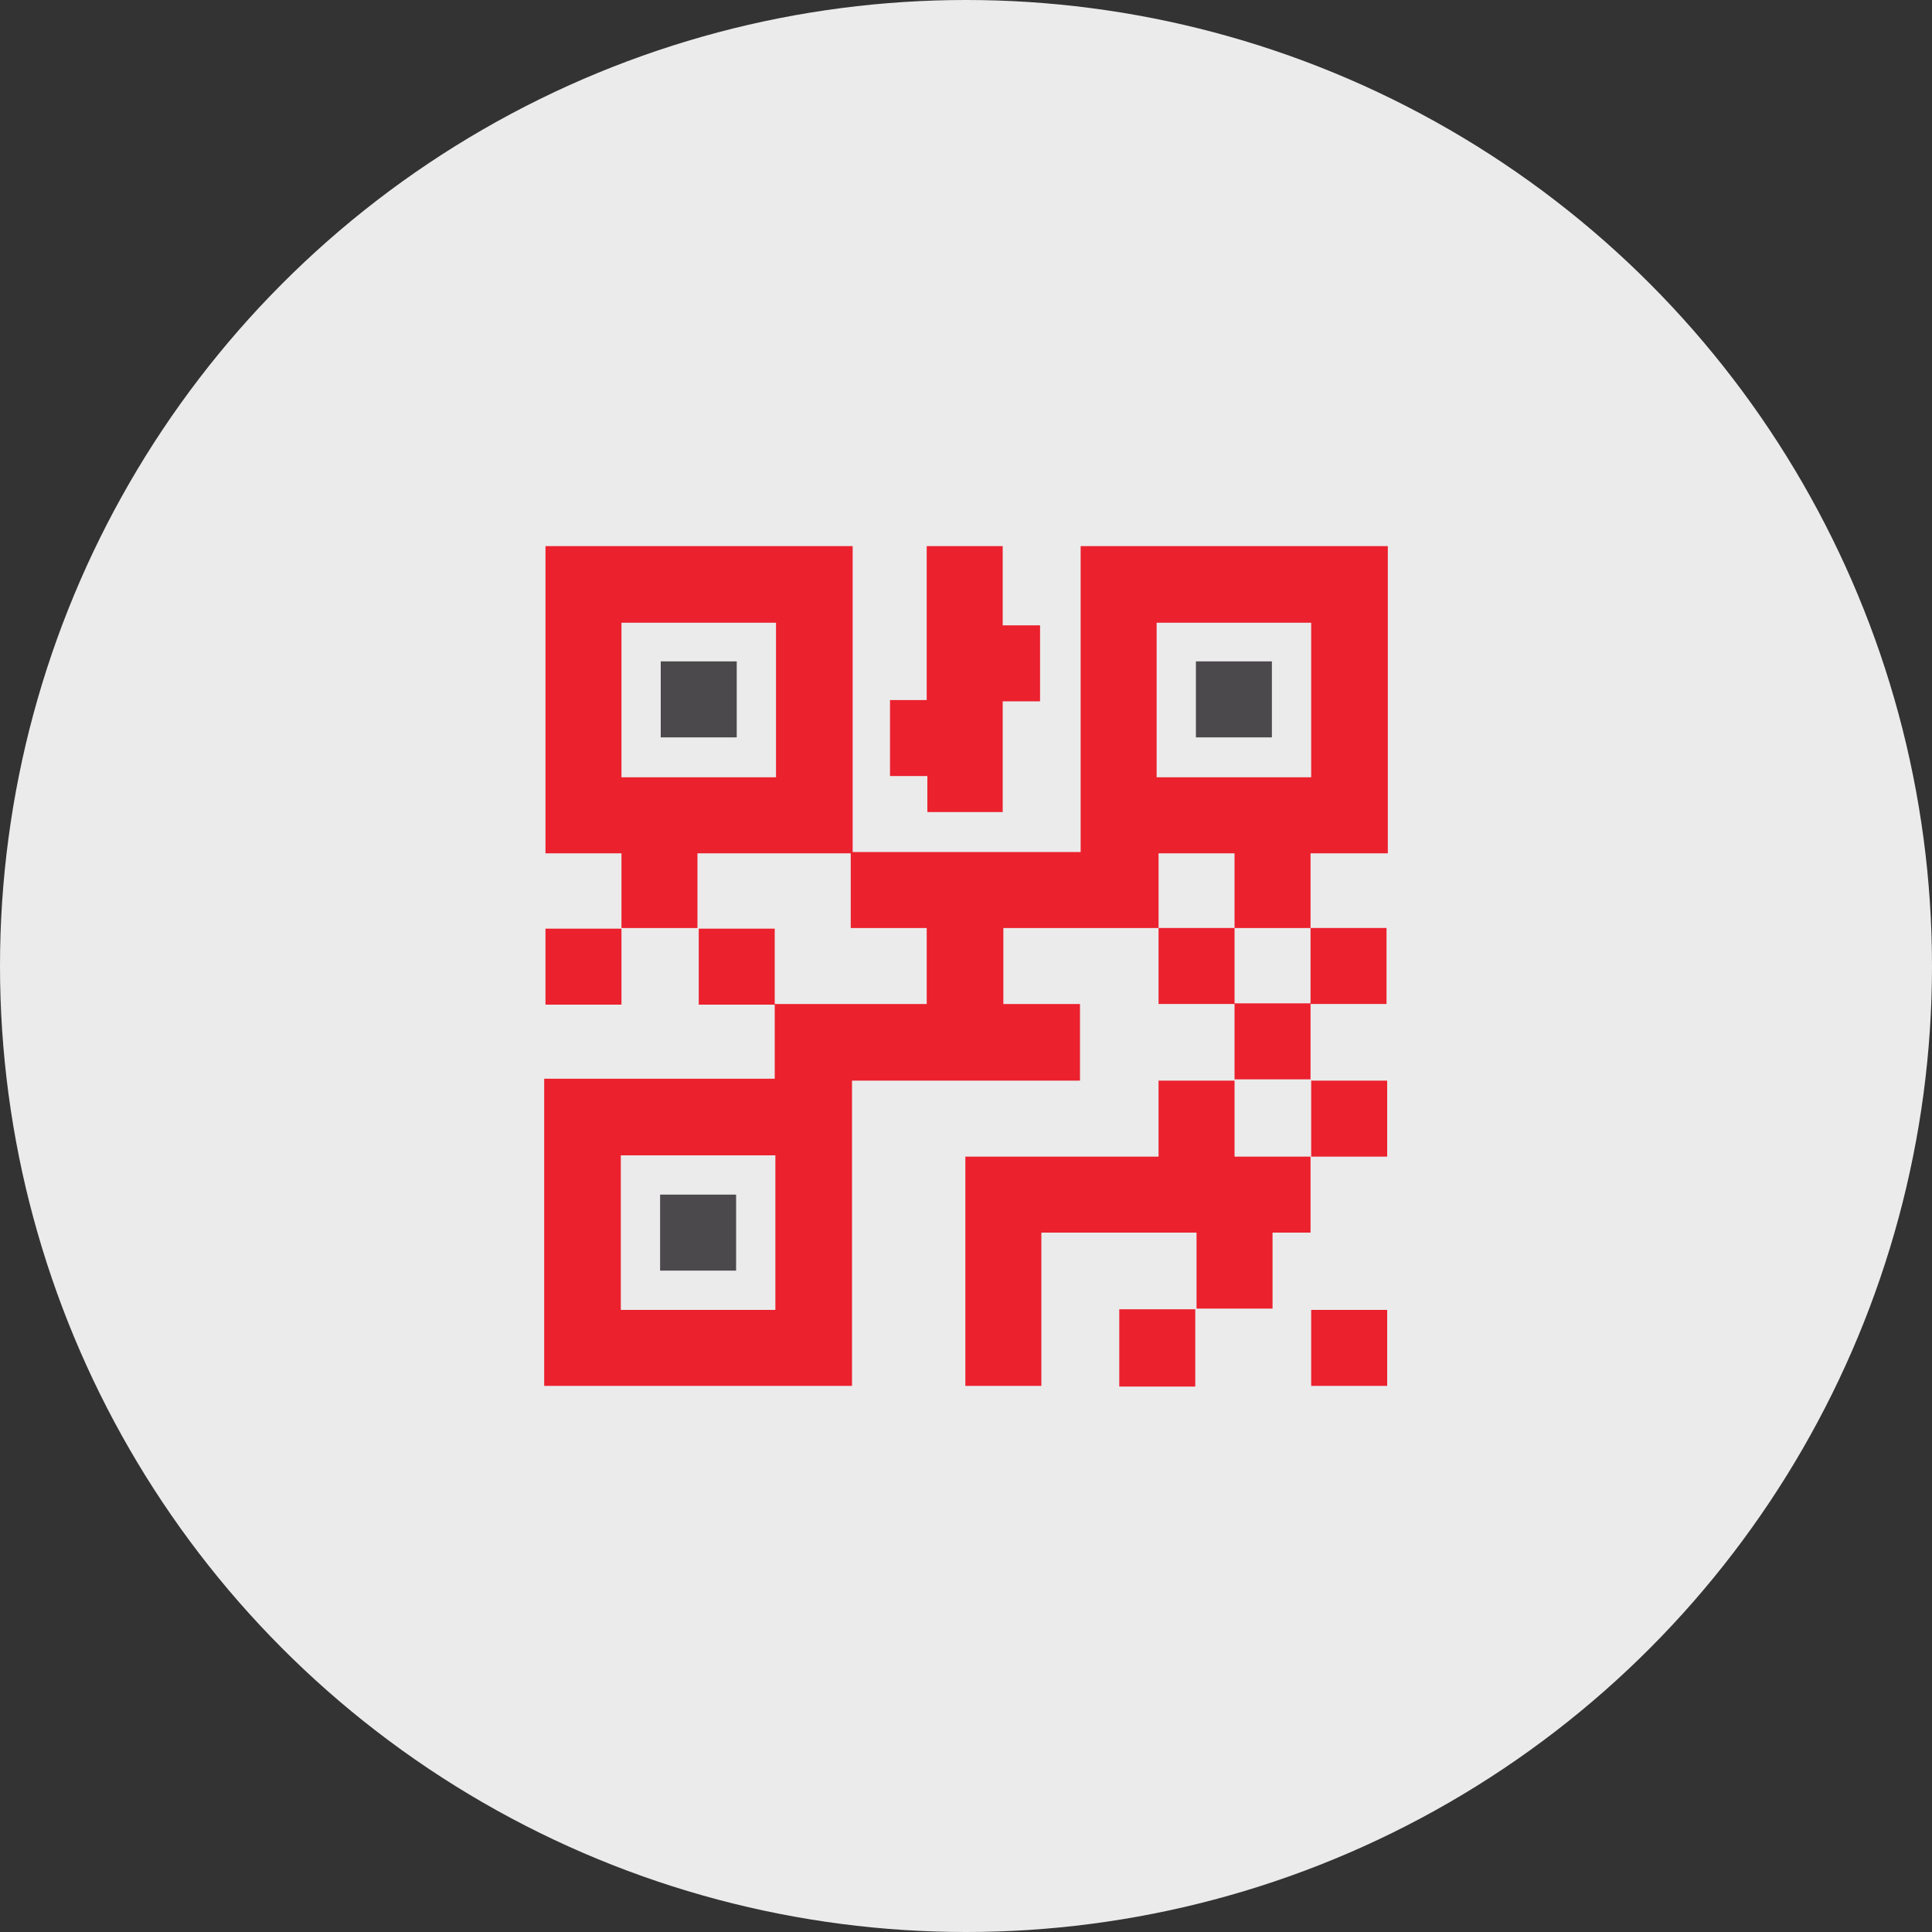
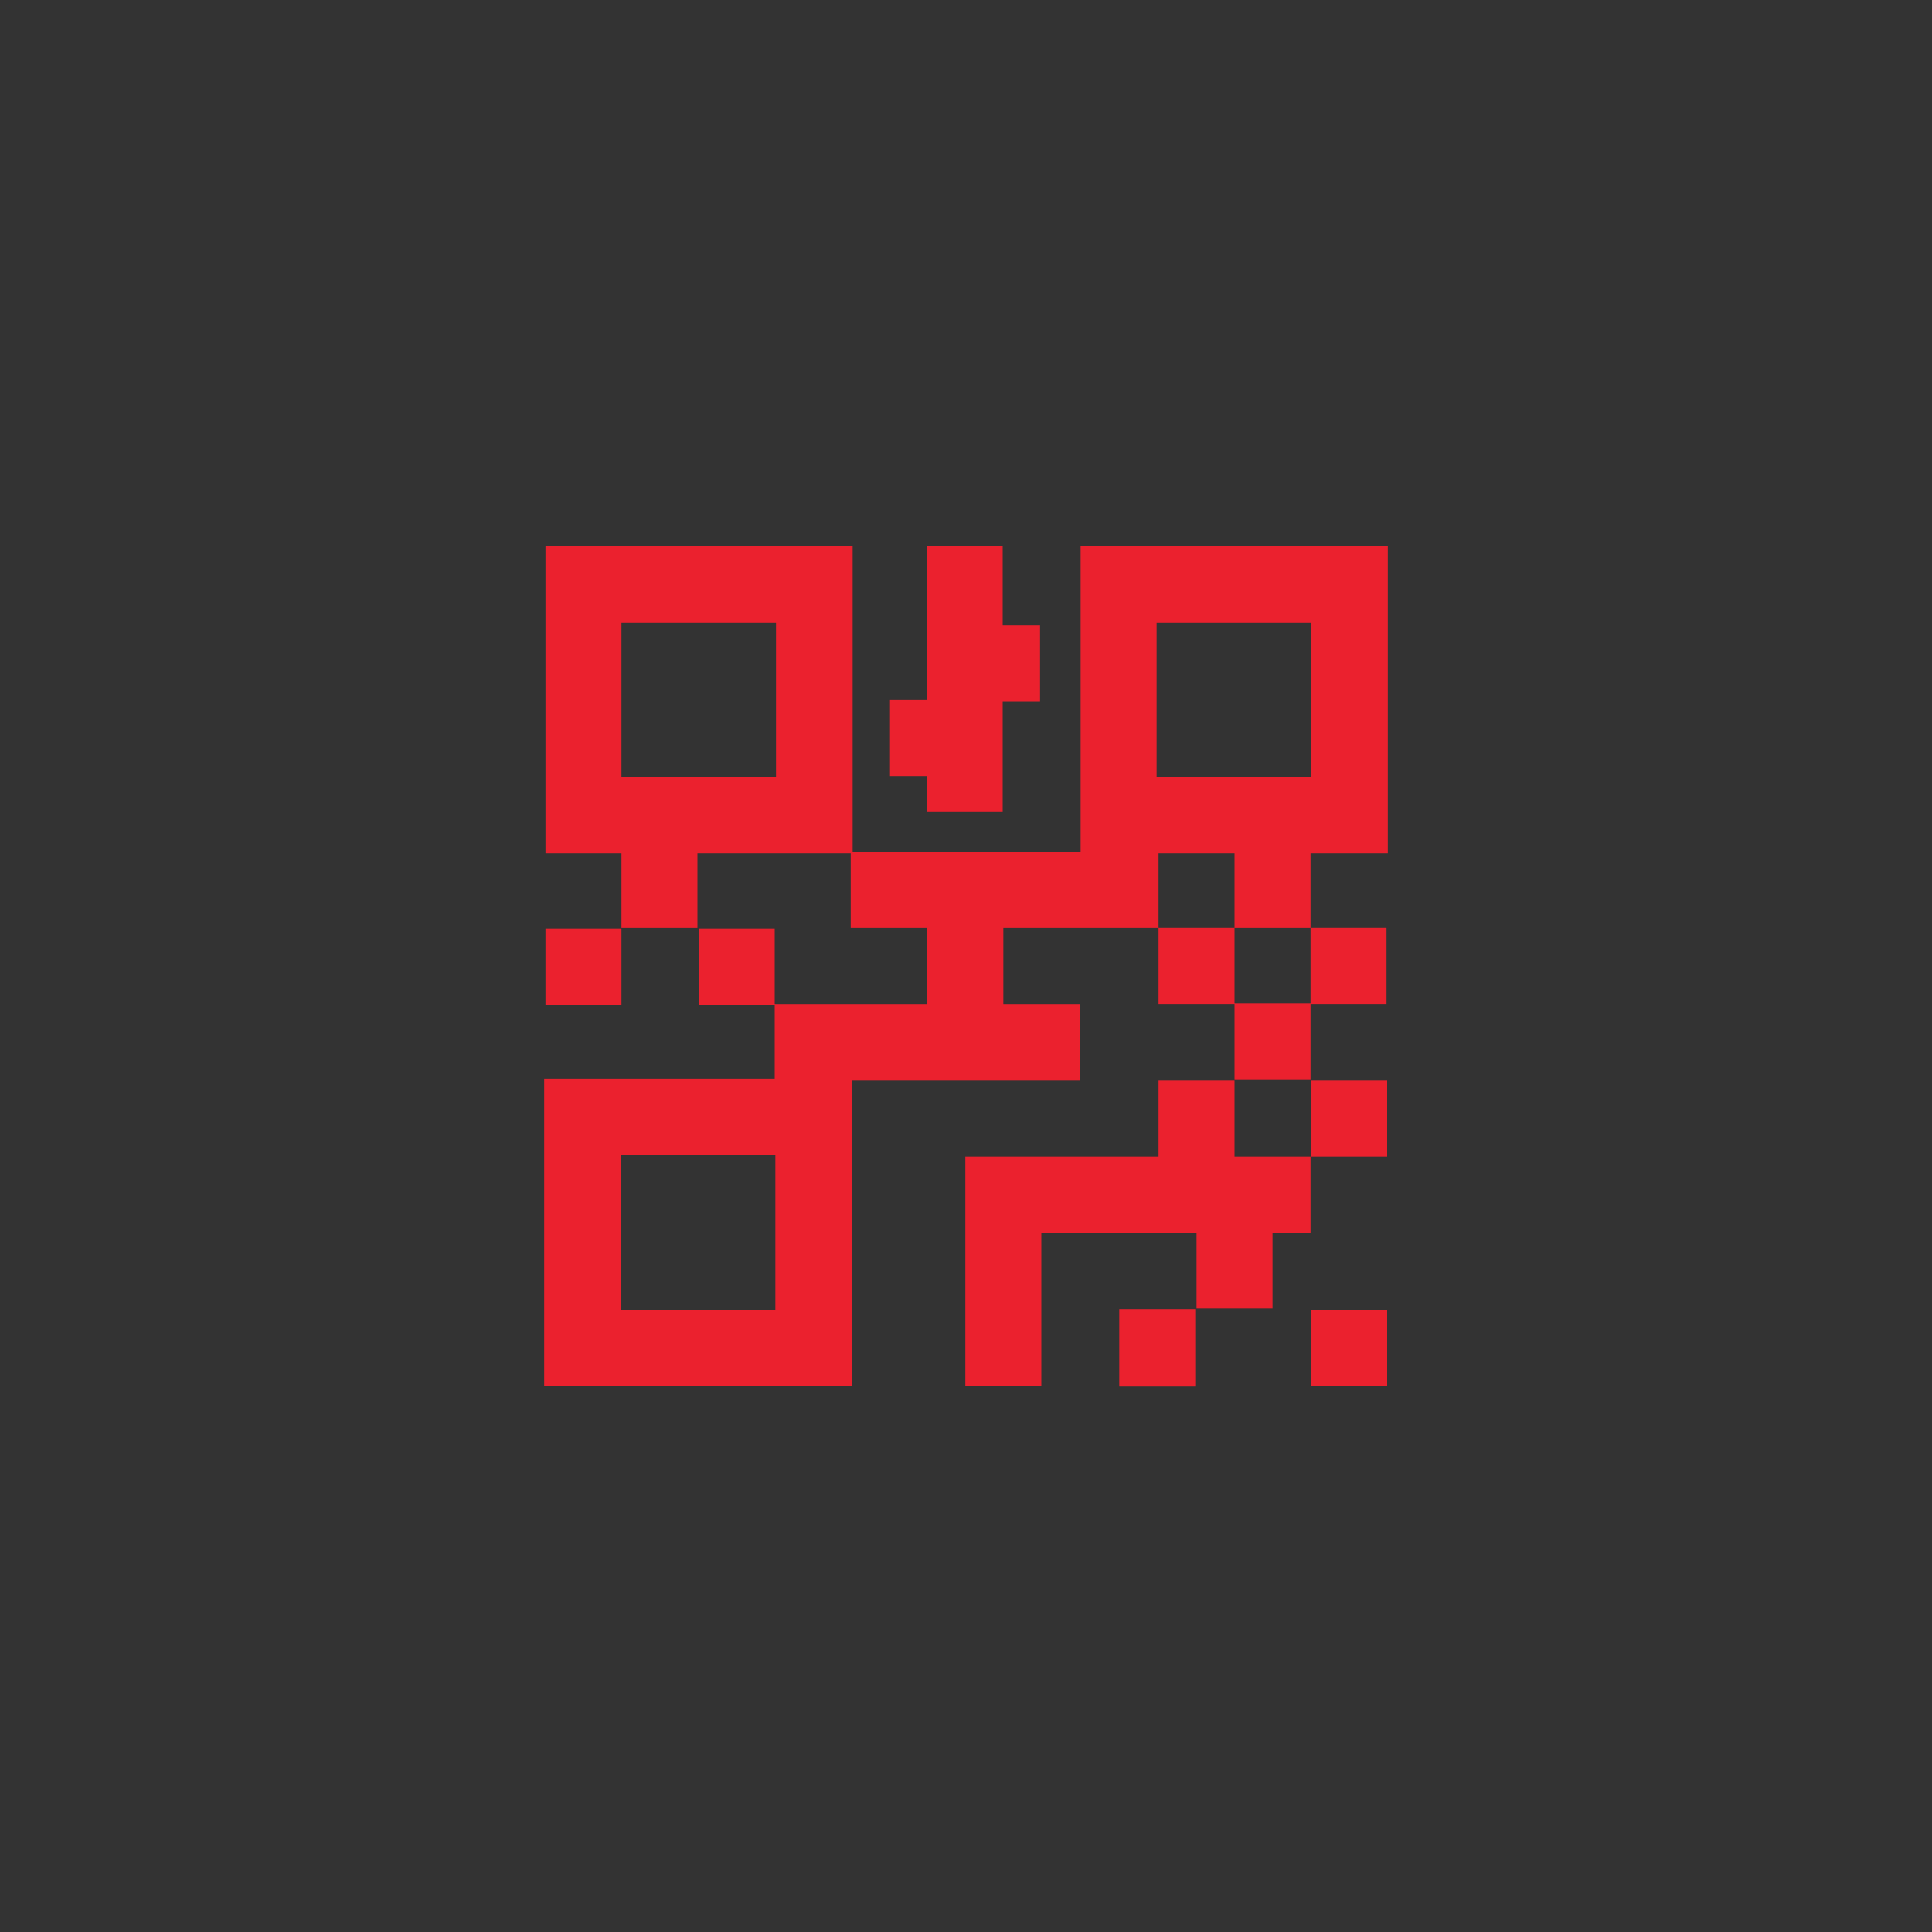
<svg xmlns="http://www.w3.org/2000/svg" id="Layer_1" data-name="Layer 1" version="1.1" viewBox="0 0 300 300">
  <rect x="0" y="0" width="300" height="300" fill="#333333" stroke="none" />
  <defs>
    <style>
      .cls-1 {
        fill: #4b494b;
      }

      .cls-1, .cls-2, .cls-3 {
        stroke-width: 0px;
      }

      .cls-2 {
        fill: #ebebeb;
      }

      .cls-3 {
        fill: #eb212e;
      }
    </style>
  </defs>
  <g id="scan_boxes_for_mobile" data-name="scan boxes for mobile">
-     <circle class="cls-2" cx="150" cy="150" r="150" />
    <path id="red" class="cls-3" d="M191.7,179.6h11.8v11.8h-5.9v11.8h-11.8v-11.8h-24.1v23.8h-11.8v-35.6h30v-11.8h11.8v11.8ZM143.9,126.1h11.8v-17.2h5.8v-11.8h-5.8v-12.3h-11.8v23.9h-5.7v11.8h5.8v5.6ZM203.6,215.2h11.8v-11.8h-11.8v11.8ZM215.4,179.6v-11.8h-11.8v11.8h11.8ZM173.8,215.3h11.8v-12h-11.8v12ZM108.5,144.2v11.8h11.8v-11.8h-11.8ZM203.5,132.5v11.6h-11.8v-11.6h-11.8v11.6h-24.1v11.8h11.9v11.9h-35.4v47.4h-47.8v-47.7h35.8v-11.6h23.6v-11.8h-11.8v-11.6h-23.8v11.6h-11.8v-11.6h-11.8v-47.7h47.7v47.5h35.4v-47.5h47.7v47.7h-12.1ZM120.5,96.7h-24v24h24v-24ZM120.4,179.4h-24v24h24v-24ZM203.6,96.7h-24v24h24v-24ZM84.7,156h11.8v-11.8h-11.8v11.8ZM191.7,155.8v-11.7h-11.8v11.8h11.8v11.7h11.8v-11.7h11.8v-11.8h-11.8v11.7h-11.8Z" />
-     <path id="grey" class="cls-1" d="M197.5,102.7v11.8h-11.8v-11.8h11.8ZM102.6,114.5h11.8v-11.8h-11.8v11.8ZM102.5,197.3h11.8v-11.8h-11.8v11.8Z" />
  </g>
</svg>